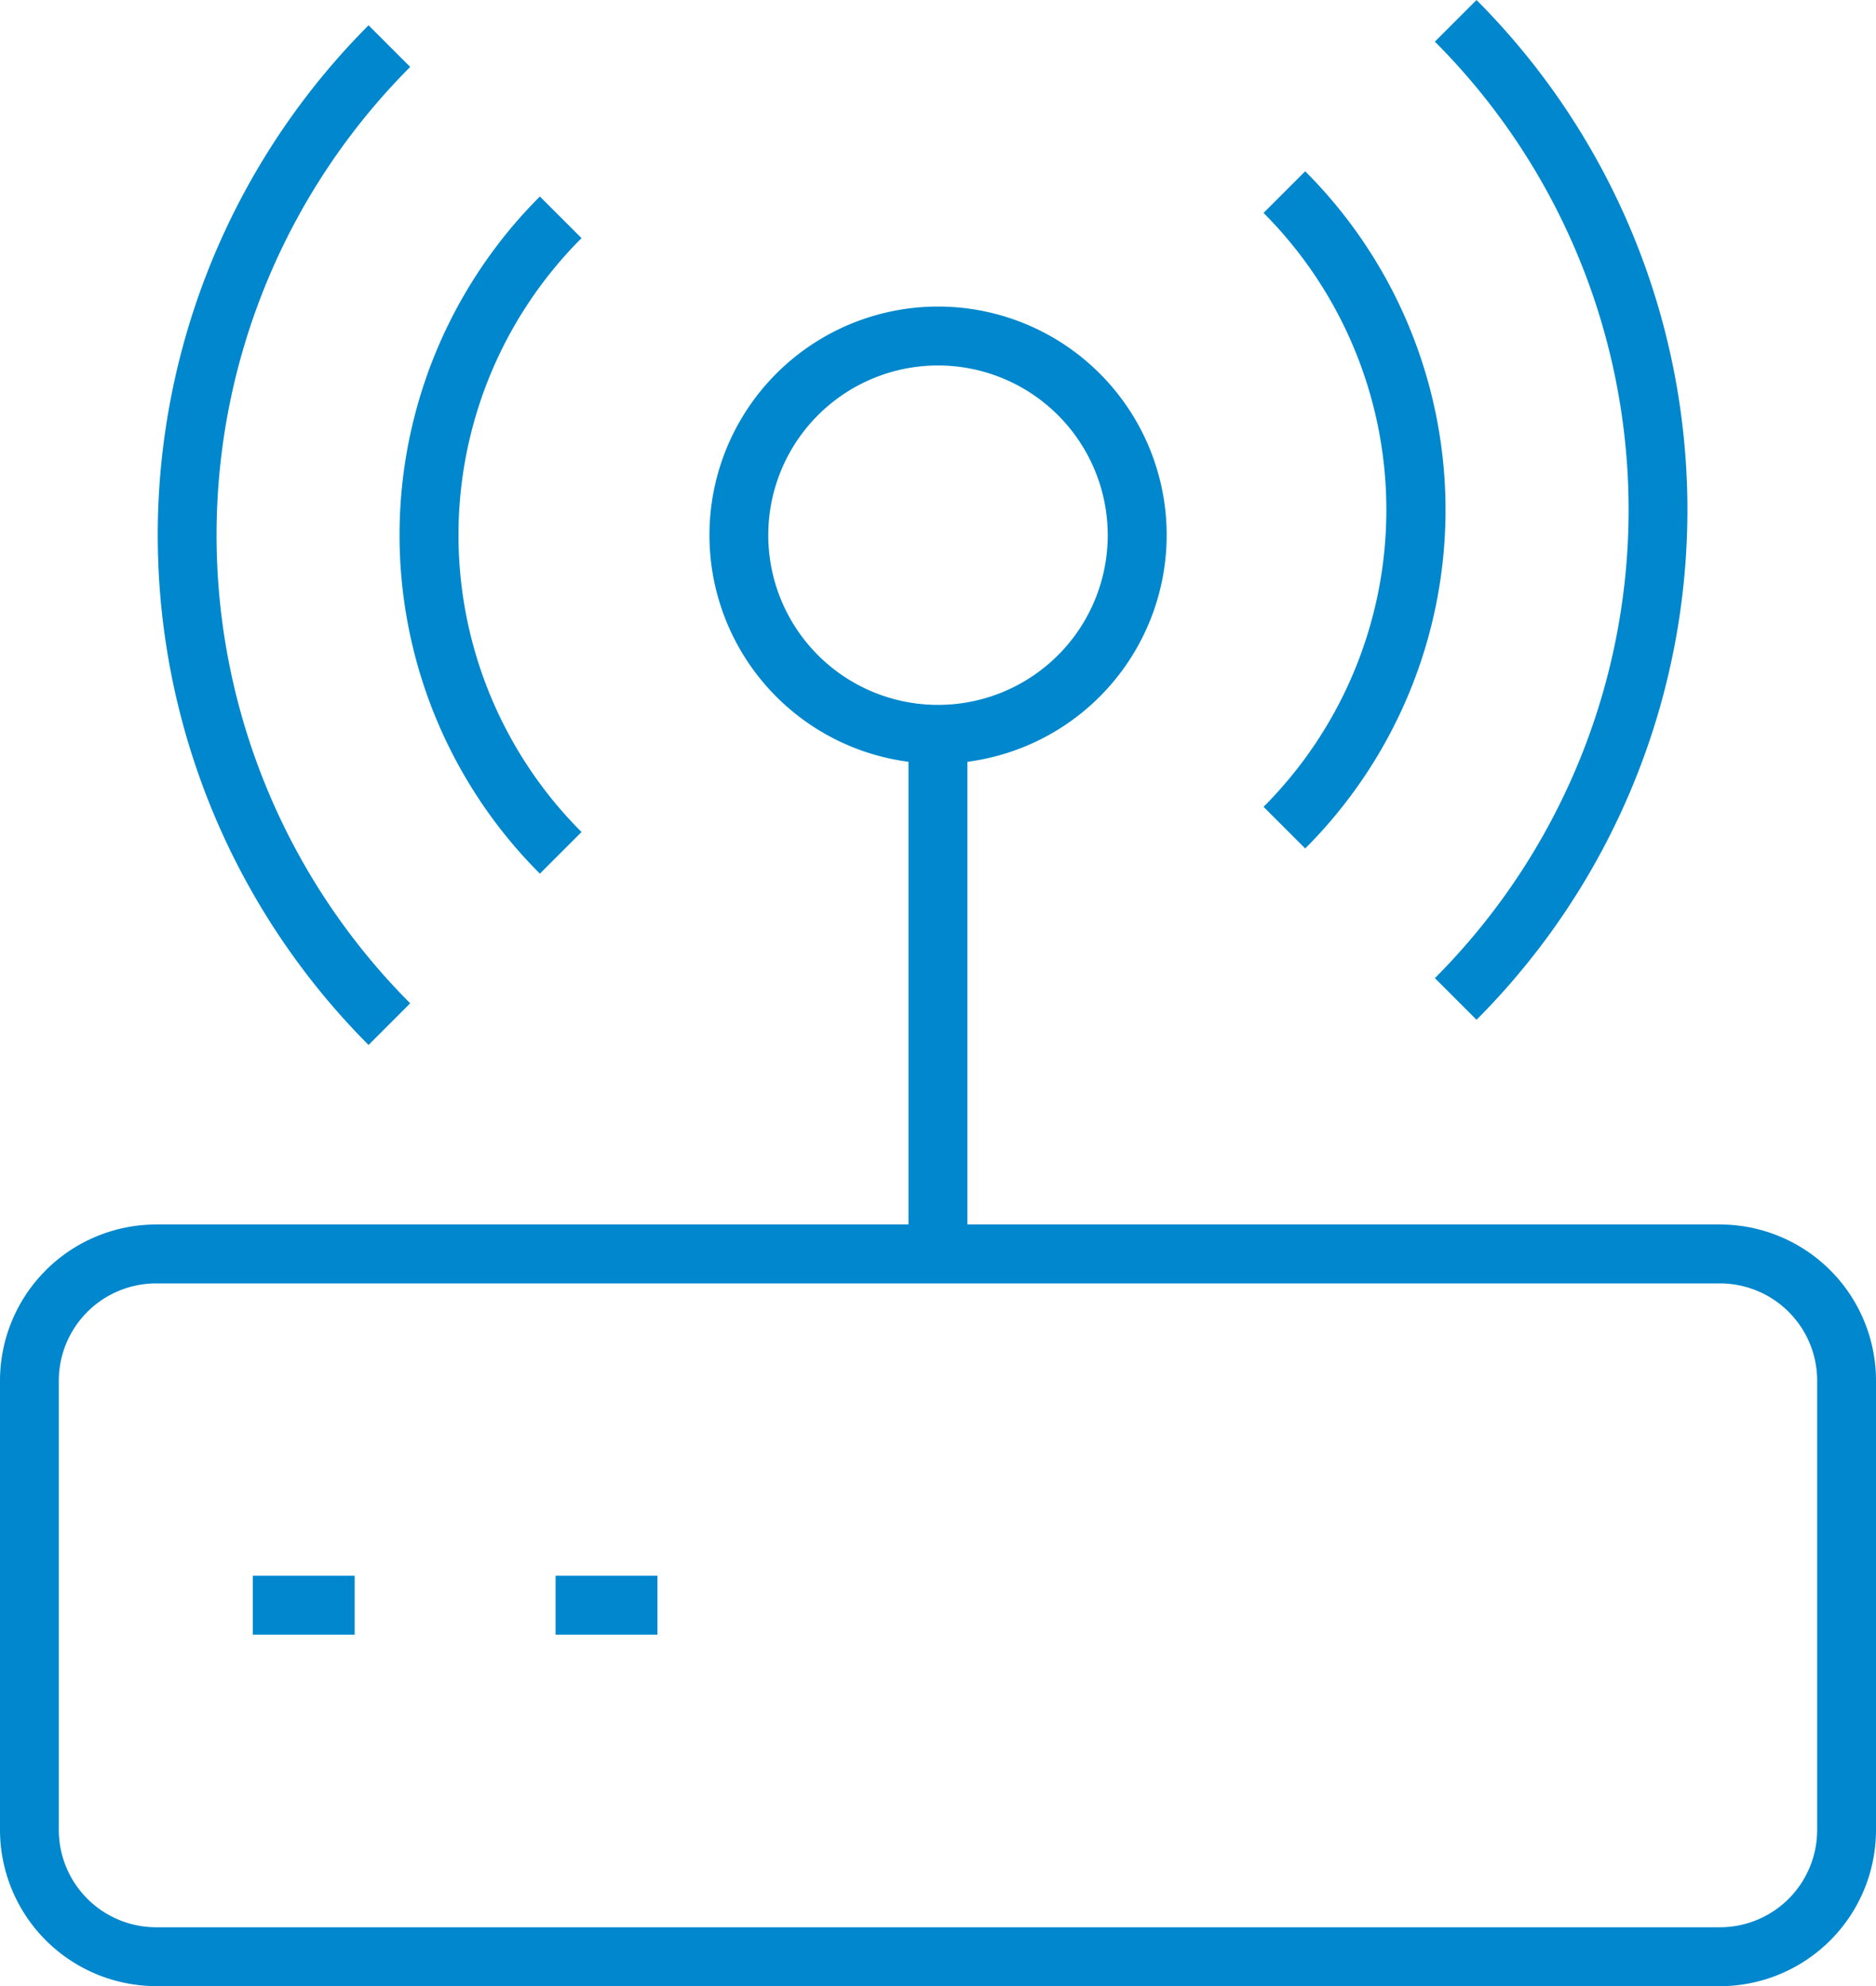
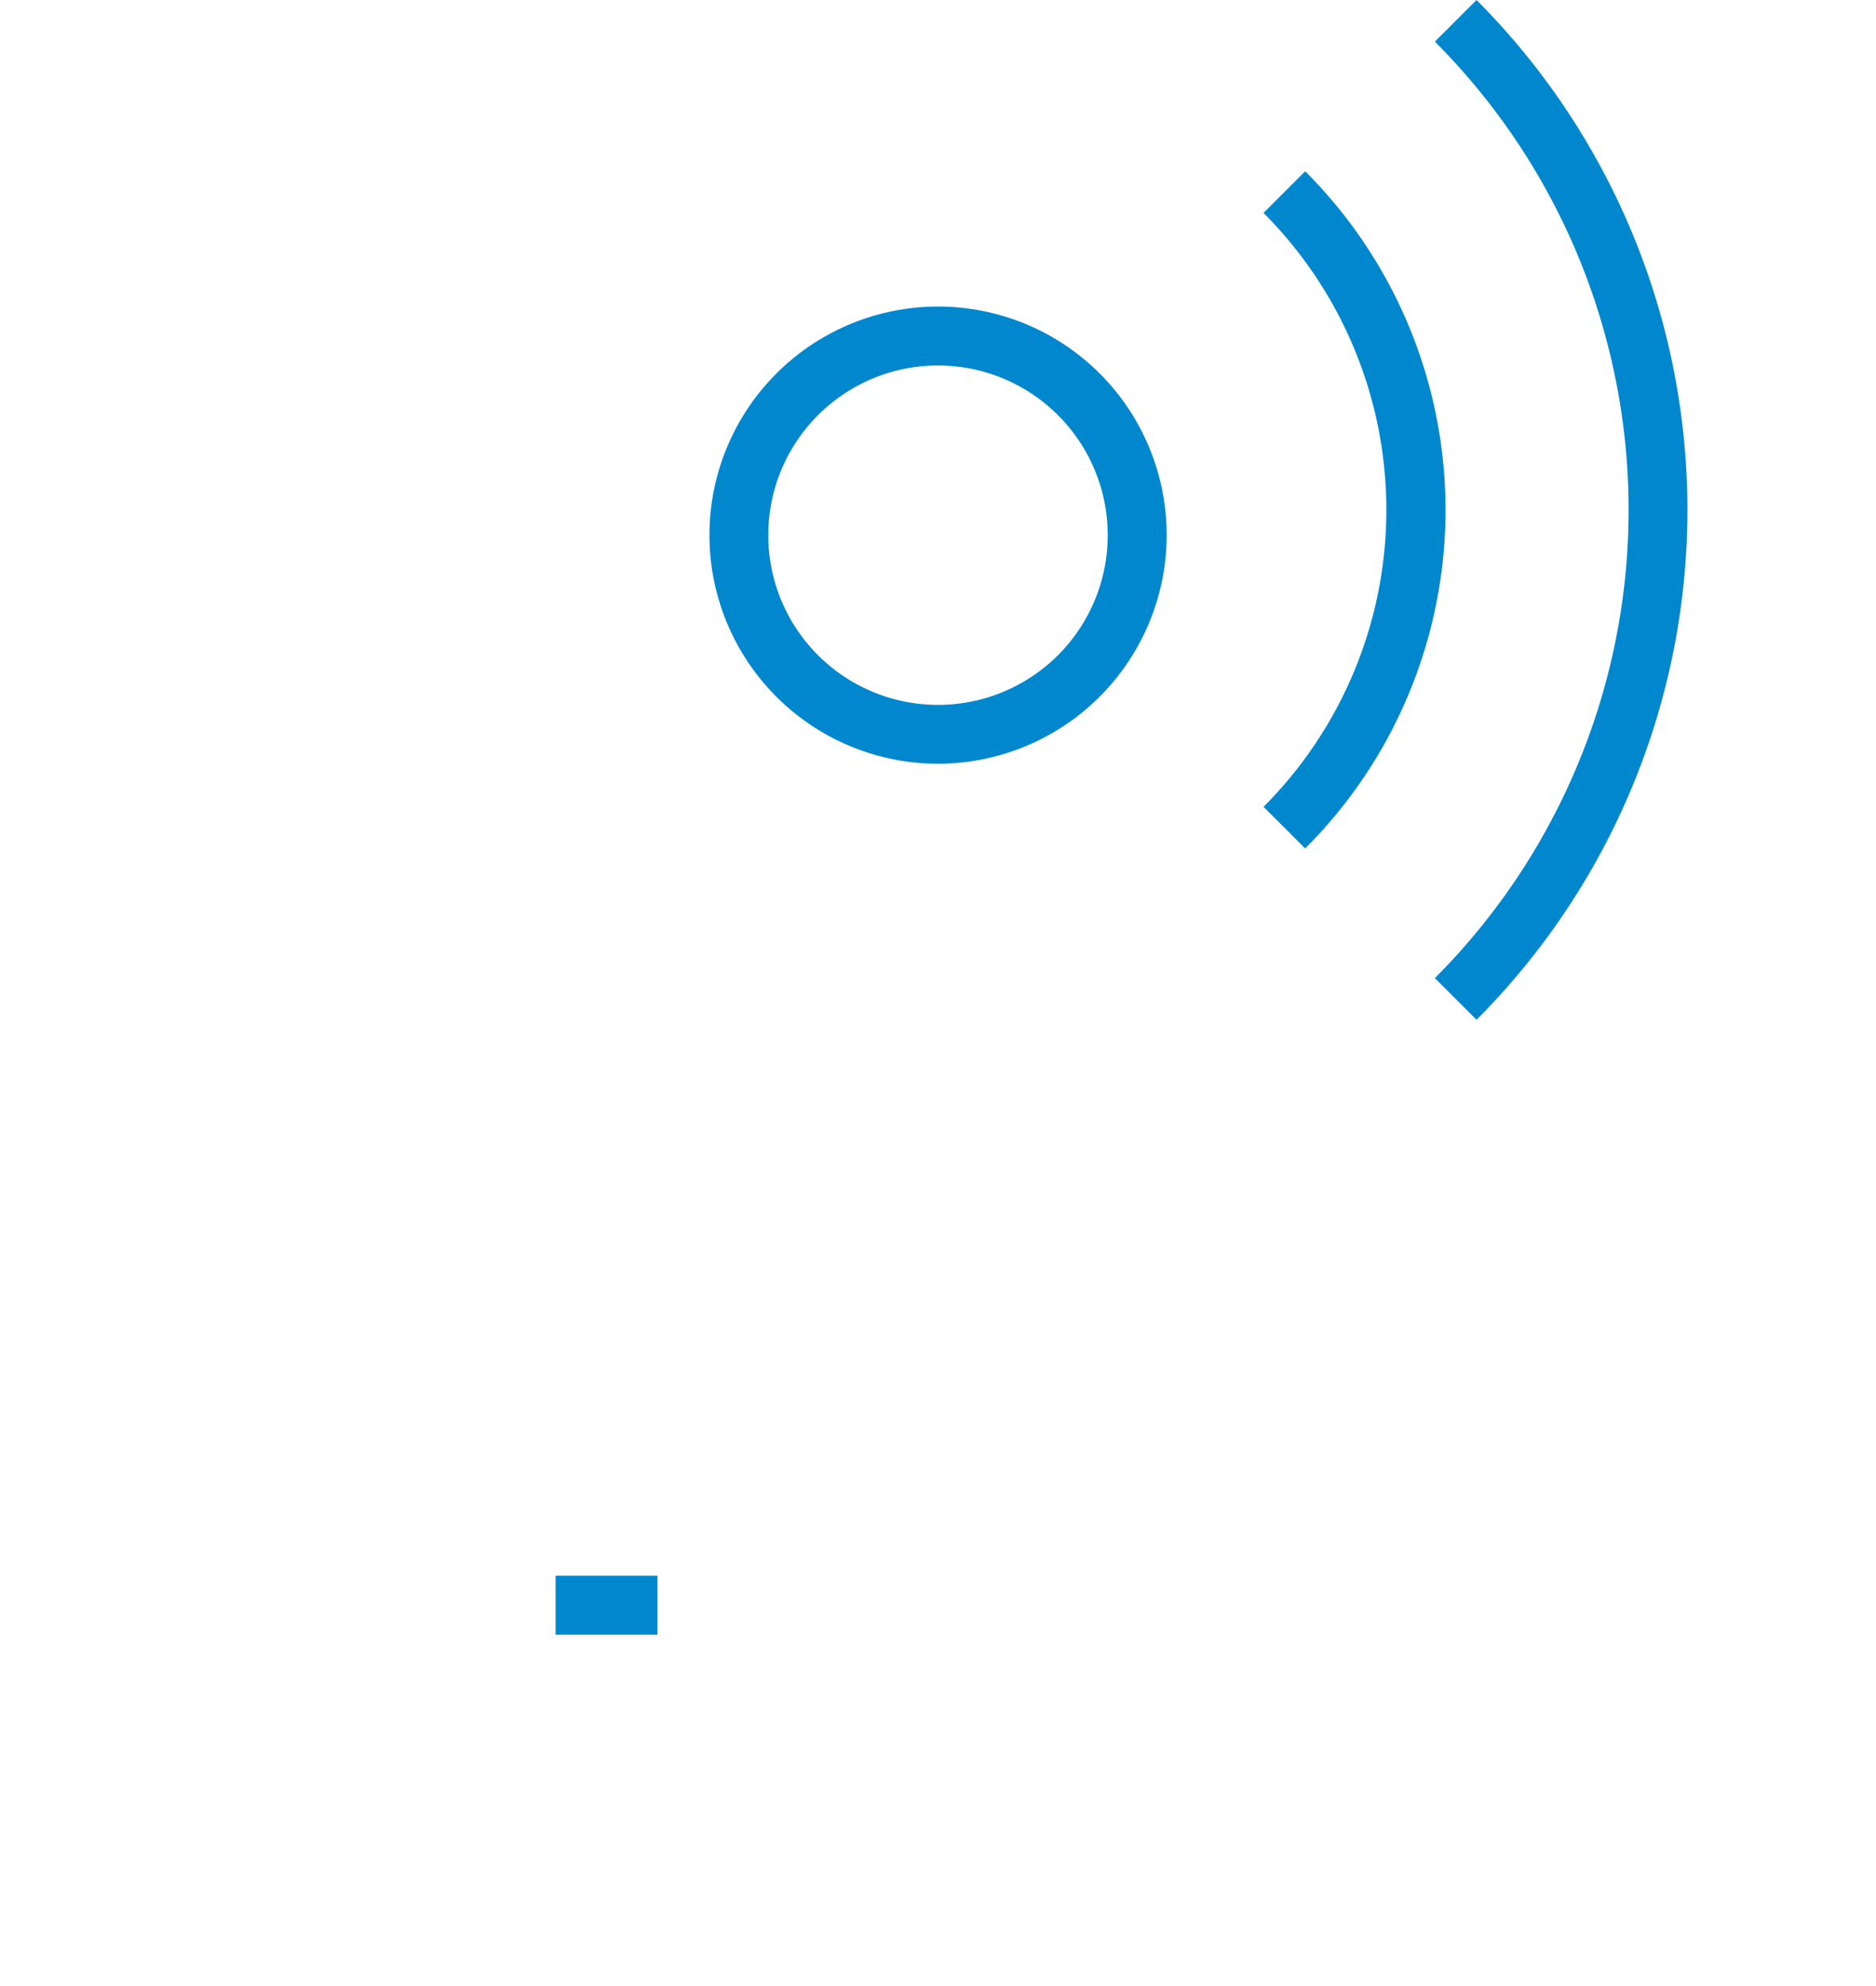
<svg xmlns="http://www.w3.org/2000/svg" width="89.79" height="95.078" viewBox="0 0 89.79 95.078">
  <g id="Group_72" data-name="Group 72" transform="translate(-990.367 -1302.802)">
-     <path id="Path_118" data-name="Path 118" d="M176.687,53.2H101.838a7.486,7.486,0,0,1-7.473-7.473V24.214a7.483,7.483,0,0,1,7.473-7.473h74.849a7.478,7.478,0,0,1,7.468,7.473V45.731a7.481,7.481,0,0,1-7.468,7.473M101.838,19.562a4.658,4.658,0,0,0-4.658,4.652V45.731a4.661,4.661,0,0,0,4.658,4.652h74.849a4.657,4.657,0,0,0,4.652-4.652V24.214a4.654,4.654,0,0,0-4.652-4.652Z" transform="translate(896.002 1344.677)" fill="#0087cd" />
    <path id="Path_119" data-name="Path 119" d="M112.034,29.918a10.942,10.942,0,1,1,10.945-10.945,10.953,10.953,0,0,1-10.945,10.945m0-19.064a8.124,8.124,0,1,0,8.124,8.119,8.126,8.126,0,0,0-8.124-8.119" transform="translate(923.228 1309.443)" fill="#0087cd" />
-     <rect id="Rectangle_99" data-name="Rectangle 99" width="2.821" height="26.124" transform="translate(1033.849 1337.95)" fill="#0087cd" />
-     <rect id="Rectangle_100" data-name="Rectangle 100" width="4.875" height="2.821" transform="translate(1002.467 1378.233)" fill="#0087cd" />
    <rect id="Rectangle_101" data-name="Rectangle 101" width="4.875" height="2.821" transform="translate(1016.959 1378.233)" fill="#0087cd" />
-     <path id="Path_120" data-name="Path 120" d="M104.871,39.405a22.915,22.915,0,0,1,0-32.416l1.993,1.993a20.1,20.1,0,0,0,0,28.43Z" transform="translate(911.336 1305.219)" fill="#0087cd" />
-     <path id="Path_121" data-name="Path 121" d="M105.951,54.176a34.561,34.561,0,0,1,0-48.811l1.993,1.993a31.732,31.732,0,0,0,0,44.824Z" transform="translate(902.056 1298.648)" fill="#0087cd" />
    <path id="Path_122" data-name="Path 122" d="M108.343,39.166l-1.993-1.993a20.128,20.128,0,0,0,0-28.43l1.993-1.993a22.915,22.915,0,0,1,0,32.416" transform="translate(944.494 1304.252)" fill="#0087cd" />
    <path id="Path_123" data-name="Path 123" d="M109.968,53.941l-1.993-1.993a31.729,31.729,0,0,0,0-44.829l1.993-1.993a34.558,34.558,0,0,1,0,48.816" transform="translate(951.069 1297.677)" fill="#0087cd" />
  </g>
</svg>